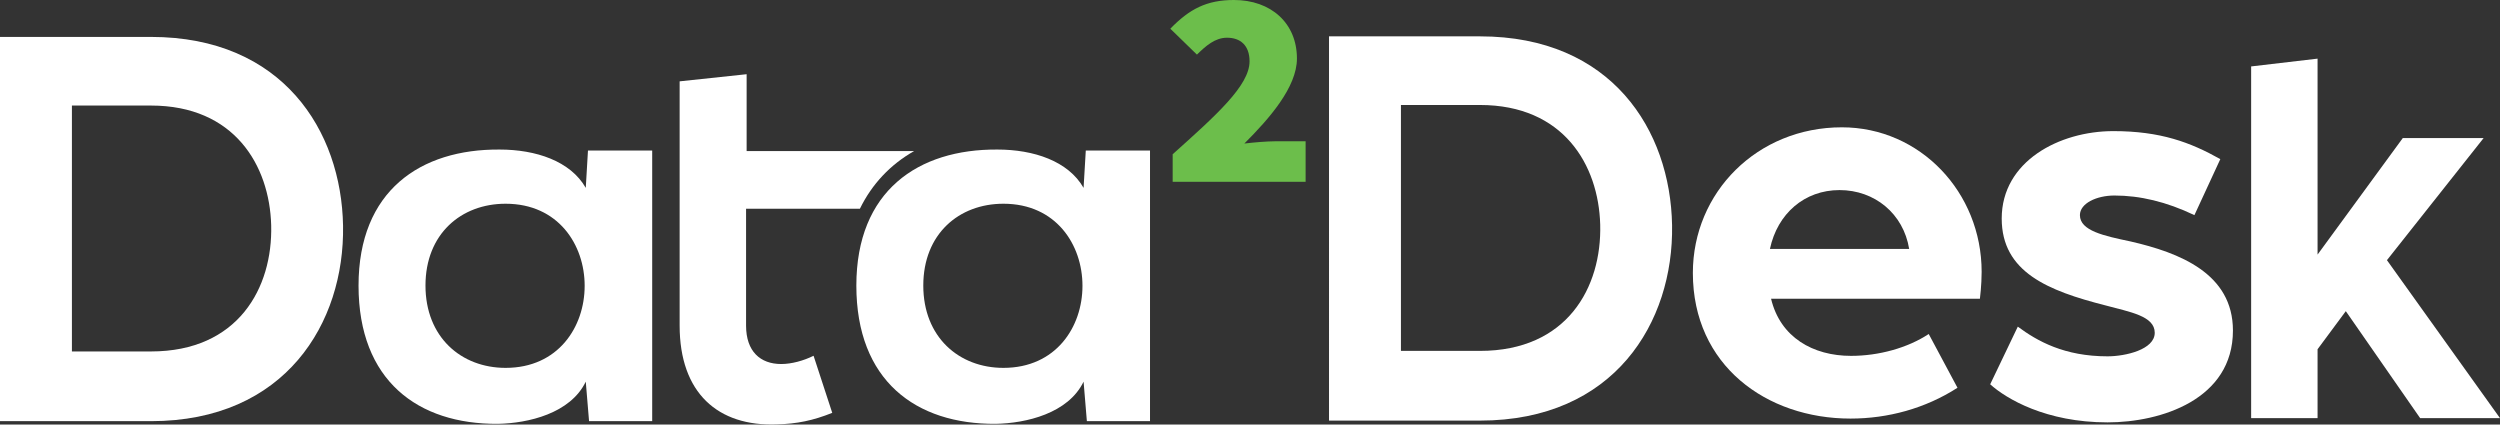
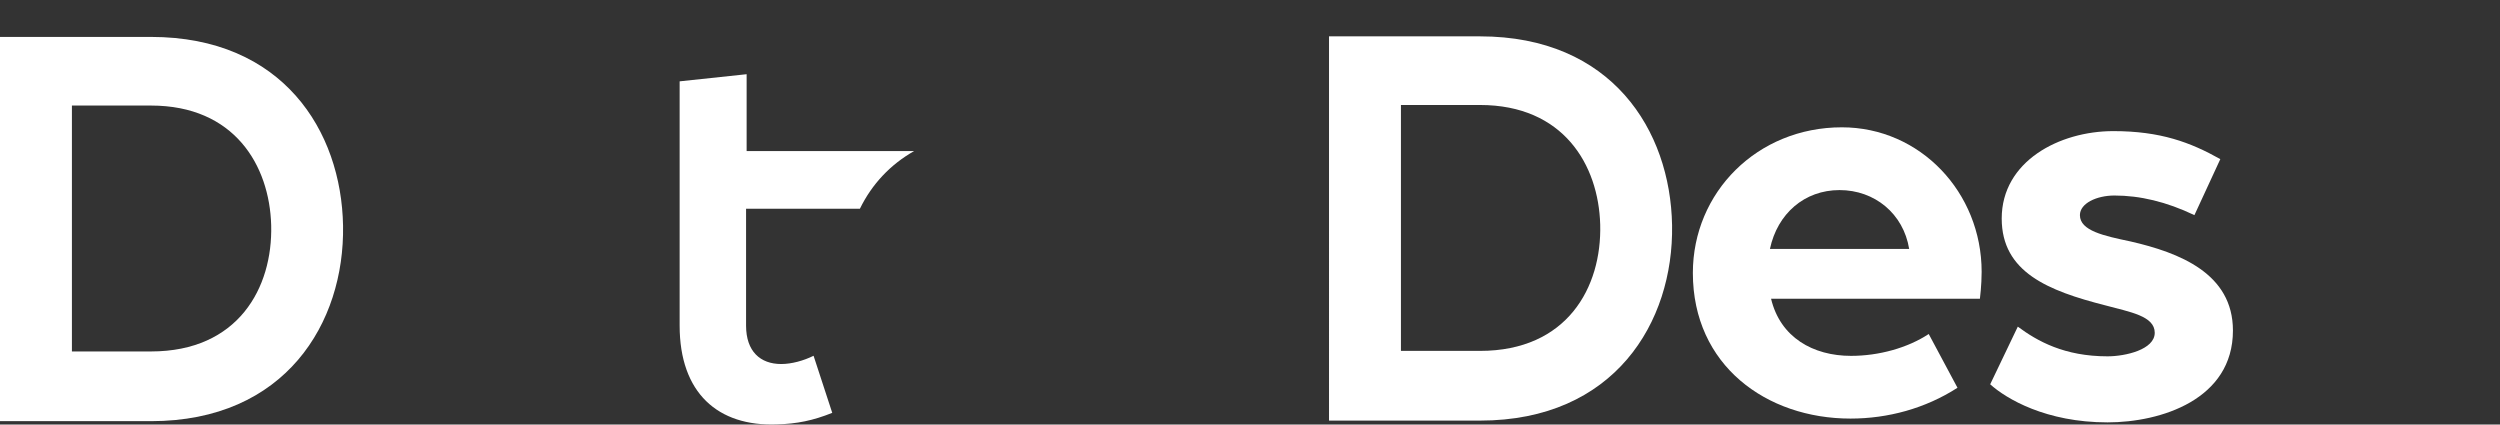
<svg xmlns="http://www.w3.org/2000/svg" id="Layer_2" viewBox="0 0 532.93 90.5">
  <rect x="0" y="0" width="532.93" height="90.5" fill="#333333" stroke="none" />
  <defs>
    <style>.cls-1{fill:#fff;}.cls-2{fill:#6cbe4b;}</style>
  </defs>
  <g id="Layer_1-2">
    <path class="cls-1" d="m73.13,48.12c.35,20.71-12.29,41.66-40.95,41.66H0V7.87h32.18c28.08,0,40.6,20.01,40.95,40.25Zm-57.8,26.8h16.85c18.6,0,25.98-13.57,25.63-26.91-.35-12.75-7.84-25.51-25.63-25.51H15.33v52.42Z" />
-     <path class="cls-1" d="m125.34,32.09h13.69v57.69h-13.46l-.7-8.42c-3.28,6.79-12.29,8.87-18.72,8.99-17.08.12-29.72-9.23-29.72-29.47s13.22-29.12,30.07-29c7.72,0,15.09,2.44,18.37,8.17l.47-7.96Zm-34.64,28.78c0,11,7.61,17.55,17.08,17.55,22.47,0,22.47-34.99,0-34.99-9.48,0-17.08,6.44-17.08,17.44Z" />
    <path class="cls-1" d="m194.87,32.21h-35.71V15.82l-14.28,1.52v52.07c0,14.39,8.19,21.53,20.71,21.06,4.33-.12,7.72-.82,11.82-2.46l-3.98-12.17c-2.11,1.05-4.68,1.76-6.9,1.76-4.45,0-7.49-2.69-7.49-8.19v-24.92h24.27c2.58-5.28,6.53-9.44,11.56-12.29Z" />
-     <path class="cls-1" d="m231.46,32.09h13.69v57.69h-13.46l-.7-8.42c-3.28,6.79-12.29,8.87-18.72,8.99-17.08.12-29.72-9.23-29.72-29.47s13.22-29.12,30.07-29c7.72,0,15.09,2.44,18.37,8.17l.47-7.96Zm-34.64,28.78c0,11,7.61,17.55,17.08,17.55,22.47,0,22.47-34.99,0-34.99-9.48,0-17.08,6.44-17.08,17.44Z" />
    <path class="cls-1" d="m356.44,48c.35,20.71-12.29,41.66-40.95,41.66h-32.18V7.75h32.18c28.08,0,40.6,20.01,40.95,40.25Zm-57.8,26.8h16.85c18.6,0,25.98-13.57,25.63-26.91-.35-12.75-7.84-25.51-25.63-25.51h-16.85v52.42Z" />
    <path class="cls-1" d="m360.87,58.19c0-17.2,13.74-31.05,31.76-31.05,16.68,0,29.8,13.85,29.8,30.81,0,2.87-.37,5.73-.37,5.73h-44.52c1.96,8.24,8.95,12.18,17.05,12.18,5.89,0,12.02-1.67,16.56-4.66l6.13,11.46c-6.87,4.42-14.84,6.57-22.81,6.57-17.9,0-33.6-11.34-33.6-31.05Zm46.11-5.13c-1.23-7.52-7.36-12.54-14.84-12.54s-13.24,5.02-14.84,12.54h29.68Z" />
    <path class="cls-1" d="m424.25,81.93l5.89-12.3c4.17,3.1,9.93,6.33,19.13,6.33,3.8,0,10.06-1.43,10.06-5.02s-5.27-4.42-10.55-5.85c-12.14-3.1-22.07-7.05-22.07-18.51,0-12.18,12.26-18.63,23.79-18.63,10.06,0,16.43,2.39,22.81,5.97l-5.52,11.94c-6.01-2.87-11.65-4.18-17.05-4.18-3.8,0-7.36,1.67-7.36,4.18,0,3.34,5.15,4.42,10.79,5.61,10.42,2.39,21.83,6.81,21.83,18.99,0,14.69-15.33,19.58-26.73,19.58-13.12,0-21.58-5.02-25.02-8.12Z" />
-     <path class="cls-2" d="m249.98,32.88c9.24-8.28,16.39-14.64,16.39-19.8,0-3.42-1.97-5.04-4.81-5.04-2.59,0-4.56,1.8-6.41,3.6l-5.67-5.52c4.07-4.2,7.76-6.12,13.56-6.12,7.89,0,13.43,4.92,13.43,12.48,0,6.12-5.92,12.84-11.21,18.12,1.97-.24,4.81-.48,6.53-.48h6.53v8.64h-28.34v-5.88Z" />
-     <polygon class="cls-1" points="508.83 55.46 529.44 29.43 512.21 29.43 494.04 54.27 494.04 12.5 479.88 14.16 479.88 89.14 494.04 89.14 494.04 74.45 500.06 66.33 515.91 89.14 532.93 89.14 508.83 55.46" />
  </g>
</svg>